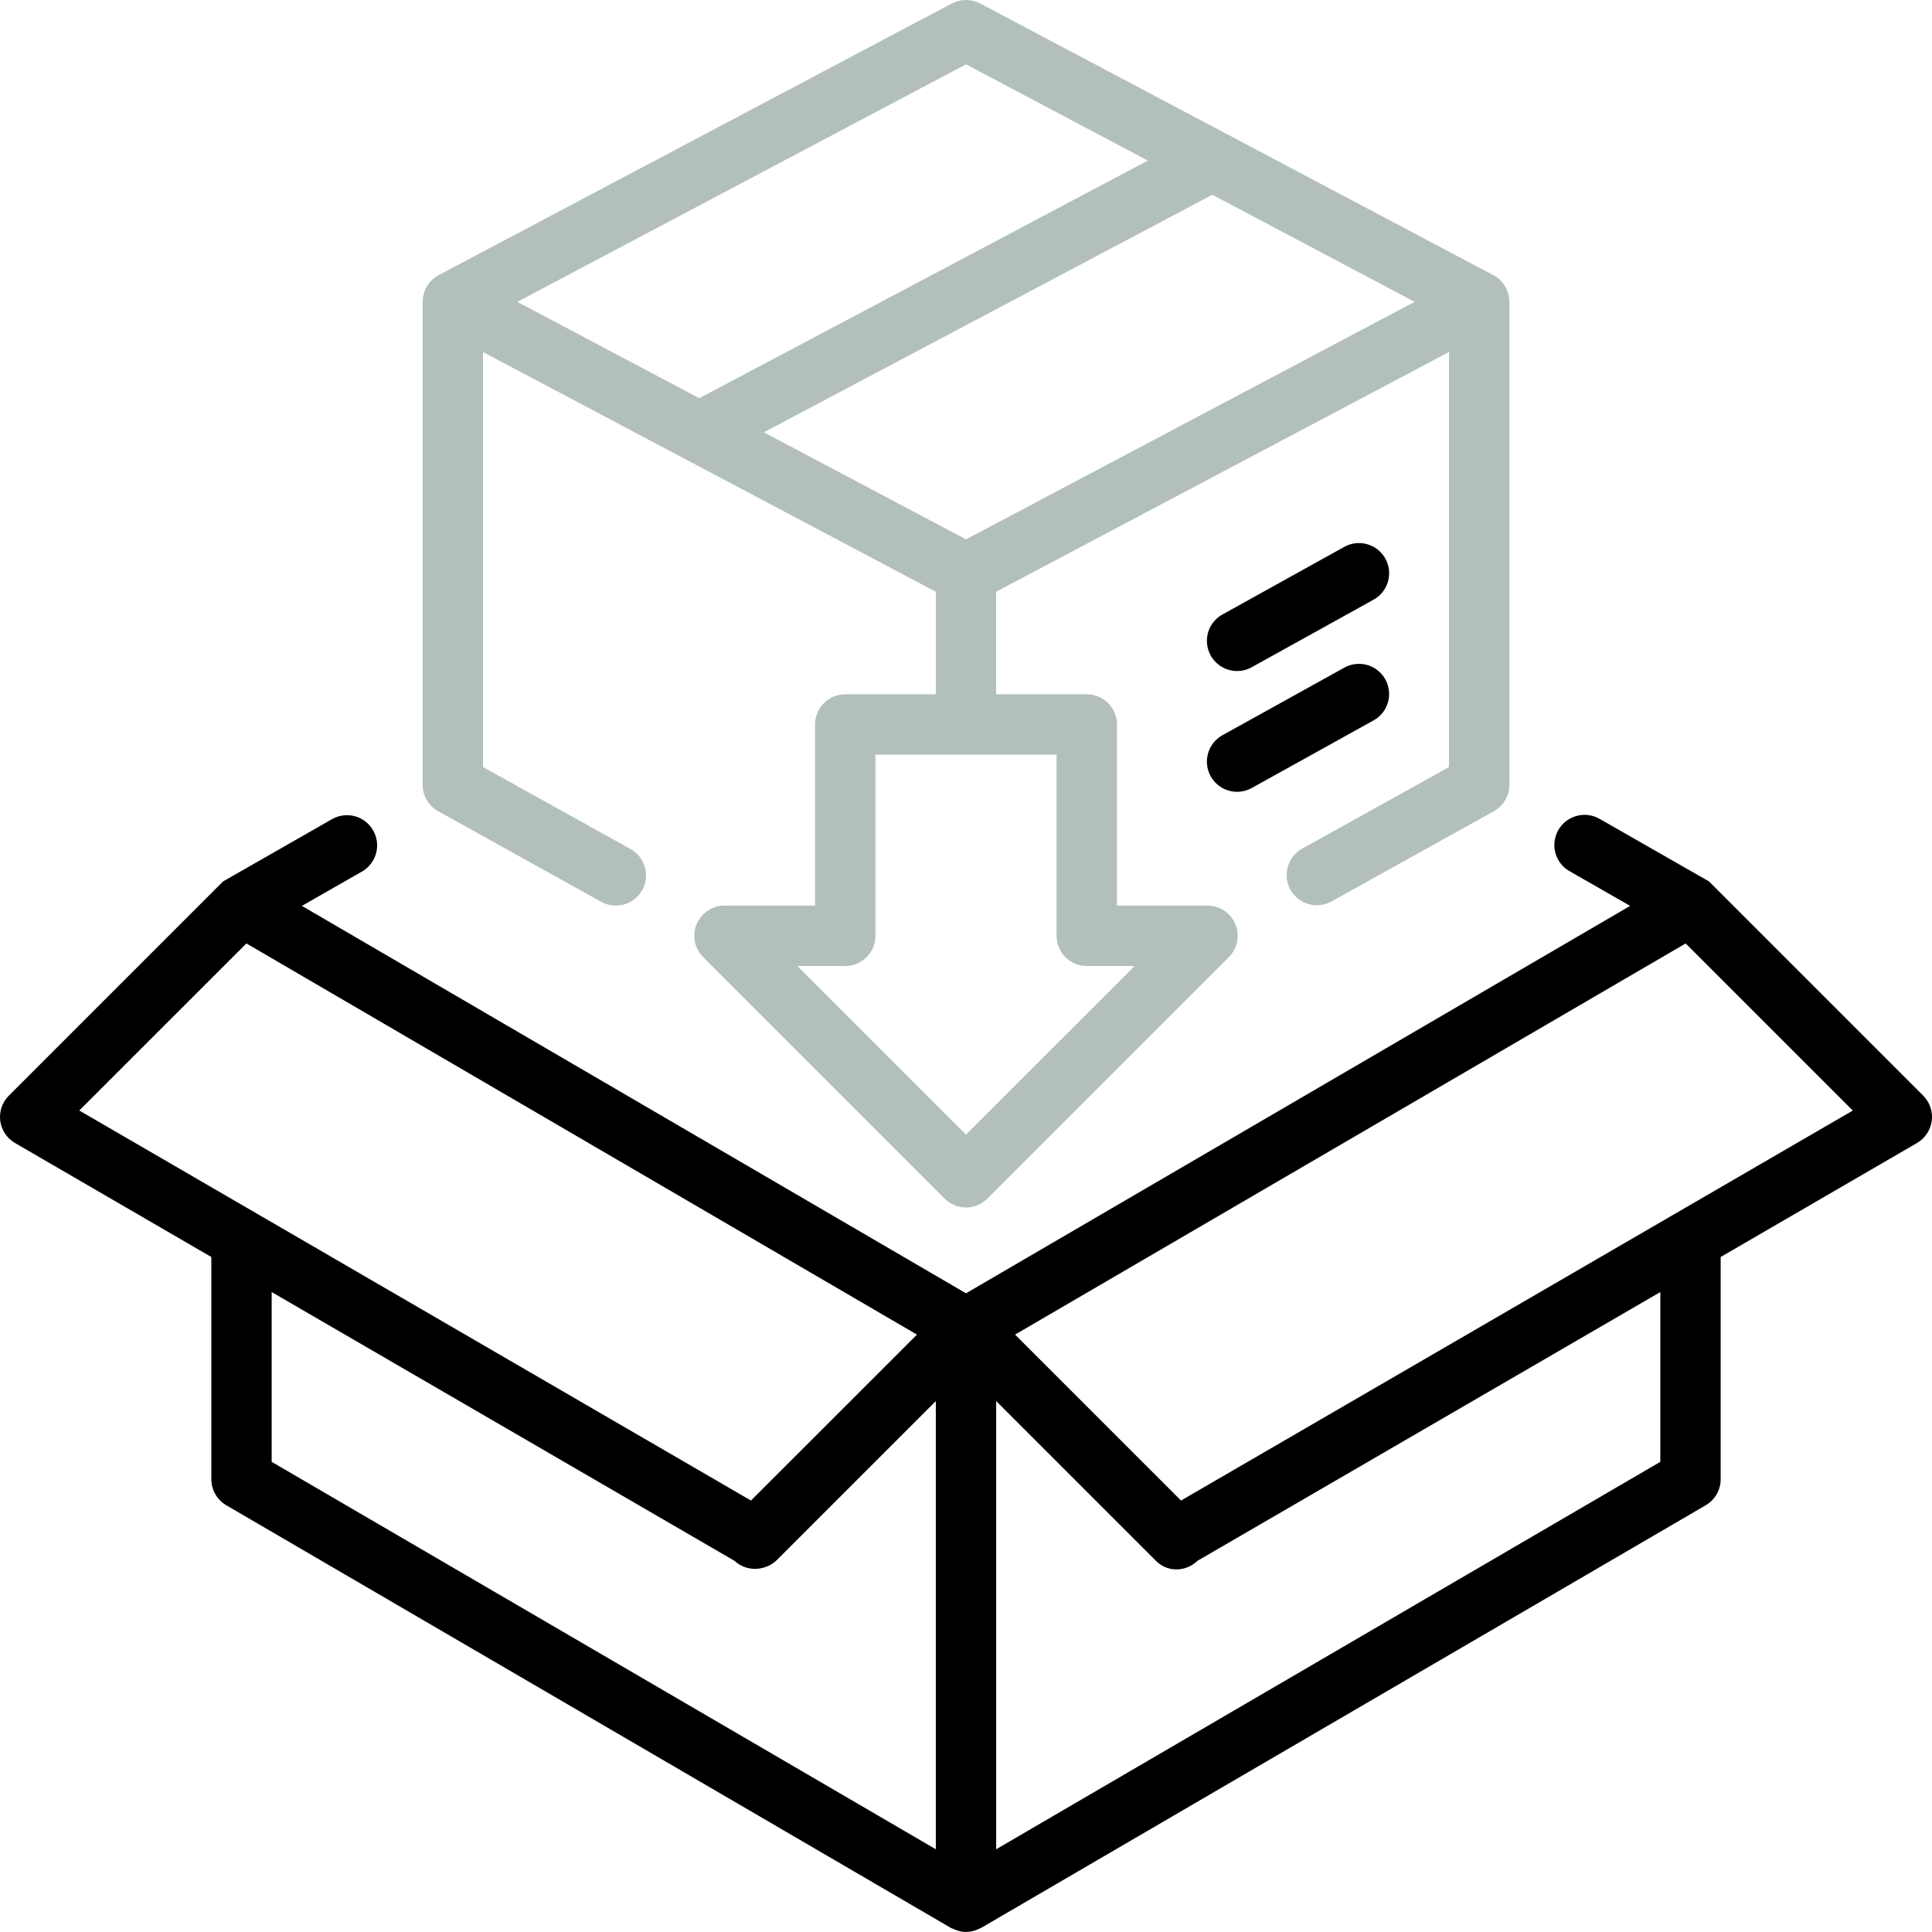
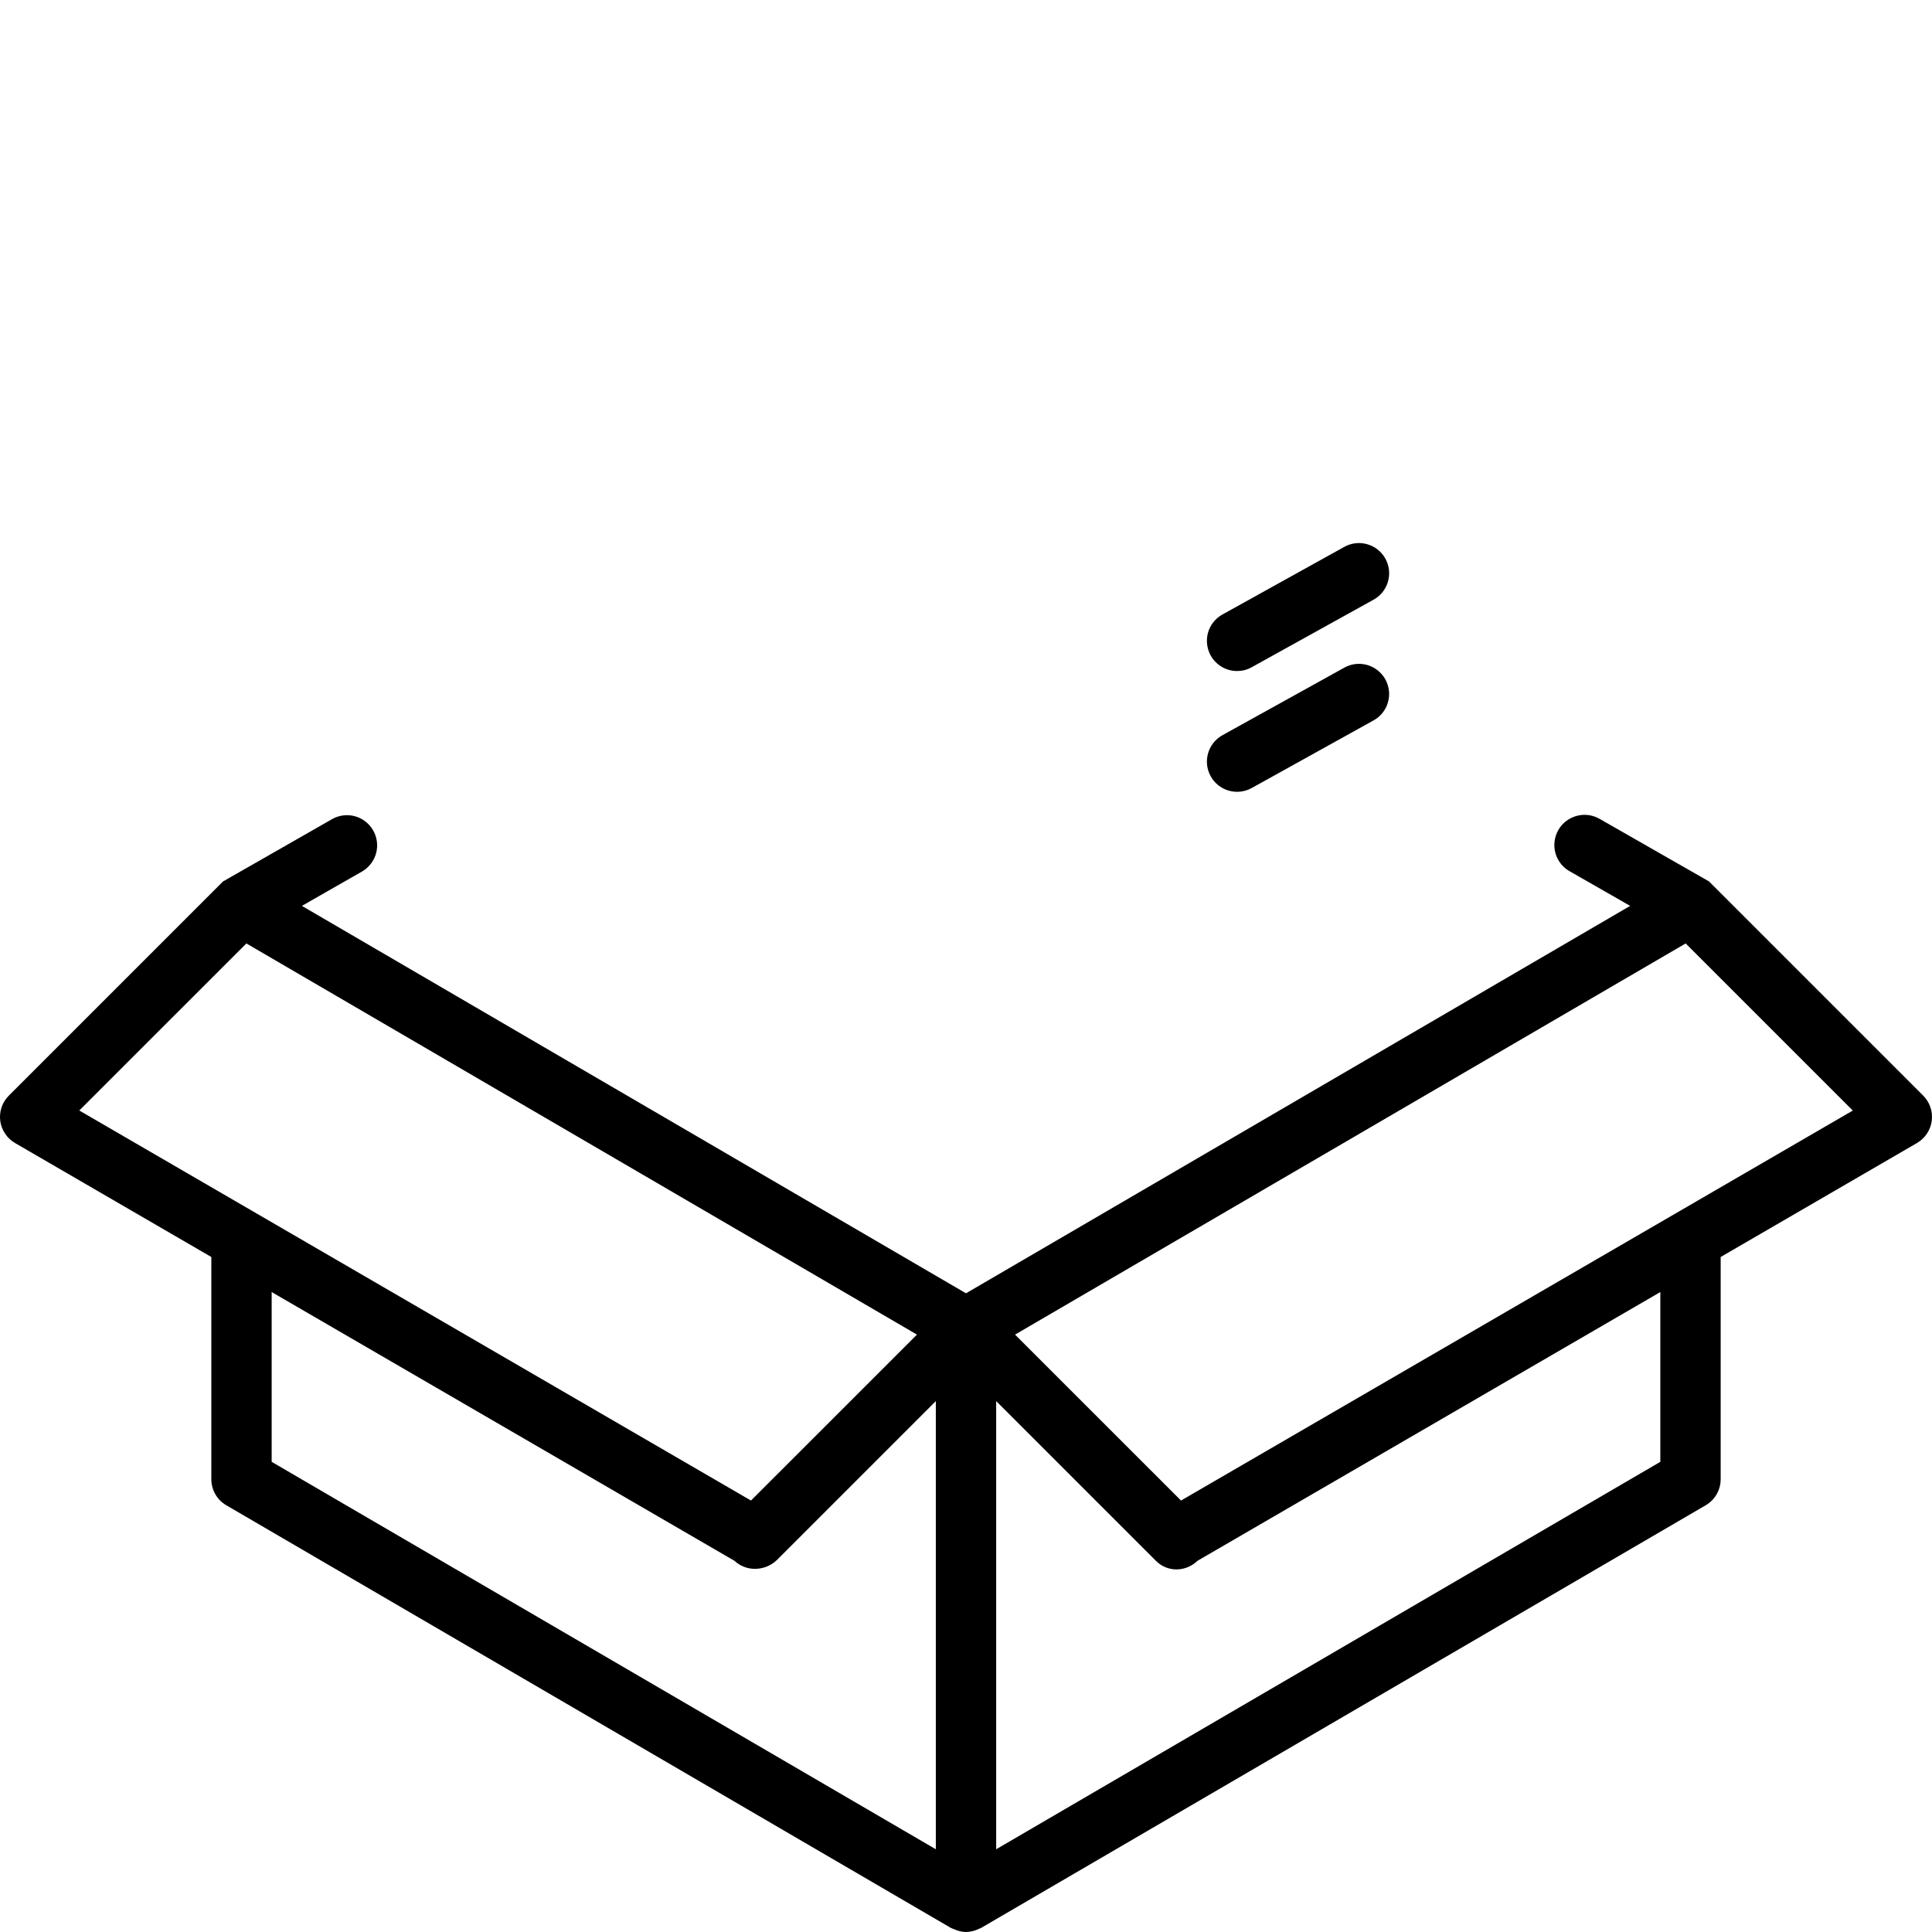
<svg xmlns="http://www.w3.org/2000/svg" width="34" height="34" viewBox="0 0 34 34" fill="none">
  <path d="M33.844 19.28L30.075 15.511L28.16 14.416C28.099 14.38 28.032 14.355 27.962 14.345C27.891 14.335 27.82 14.339 27.752 14.357C27.683 14.375 27.619 14.406 27.562 14.449C27.506 14.492 27.459 14.546 27.424 14.607C27.389 14.669 27.366 14.737 27.358 14.807C27.349 14.877 27.355 14.949 27.374 15.017C27.394 15.085 27.427 15.149 27.471 15.204C27.515 15.259 27.57 15.305 27.633 15.338L28.688 15.942L17 22.76L5.313 15.942L6.38 15.332C6.499 15.26 6.585 15.145 6.62 15.011C6.655 14.877 6.636 14.734 6.567 14.614C6.498 14.493 6.385 14.404 6.252 14.366C6.119 14.328 5.976 14.344 5.853 14.41L3.925 15.512L0.156 19.281C0.098 19.338 0.055 19.408 0.028 19.485C0.002 19.562 -0.006 19.644 0.004 19.725C0.015 19.805 0.044 19.883 0.089 19.95C0.134 20.018 0.194 20.075 0.264 20.115L3.719 22.121V26.031C3.719 26.22 3.819 26.395 3.982 26.49L16.732 33.927C16.746 33.935 16.76 33.938 16.774 33.944C16.788 33.951 16.802 33.957 16.817 33.962C16.876 33.985 16.938 34 17 34C17.079 33.998 17.156 33.98 17.227 33.944C17.24 33.938 17.255 33.935 17.268 33.927L30.018 26.49C30.181 26.395 30.281 26.22 30.281 26.031V22.121L33.736 20.115C33.806 20.074 33.866 20.018 33.911 19.95C33.956 19.882 33.985 19.805 33.996 19.724C34.006 19.644 33.998 19.562 33.972 19.485C33.946 19.408 33.902 19.338 33.844 19.28ZM4.336 16.603L16.137 23.487L13.216 26.407L1.395 19.543L4.336 16.603ZM4.781 22.738L12.926 27.468C13.024 27.559 13.153 27.61 13.287 27.609C13.429 27.609 13.572 27.554 13.678 27.448L16.469 24.657V32.544L4.781 25.726V22.738ZM29.219 25.726L17.531 32.544V24.657L20.343 27.469C20.444 27.57 20.573 27.619 20.703 27.619C20.836 27.619 20.97 27.568 21.075 27.467L29.219 22.738V25.726ZM20.784 26.407L17.863 23.487L29.665 16.603L32.606 19.544L20.784 26.407ZM21.306 13.661C21.374 13.784 21.489 13.875 21.624 13.914C21.759 13.953 21.905 13.936 22.028 13.868L24.163 12.683C24.226 12.65 24.281 12.605 24.326 12.55C24.371 12.496 24.404 12.433 24.424 12.365C24.445 12.297 24.451 12.226 24.443 12.156C24.435 12.085 24.414 12.018 24.38 11.956C24.345 11.894 24.299 11.84 24.243 11.796C24.188 11.752 24.124 11.72 24.056 11.701C23.988 11.683 23.916 11.678 23.846 11.687C23.776 11.696 23.709 11.719 23.648 11.755L21.512 12.939C21.389 13.008 21.298 13.122 21.26 13.258C21.221 13.393 21.238 13.538 21.306 13.661ZM21.771 11.809C21.858 11.809 21.947 11.788 22.028 11.742L24.164 10.558C24.227 10.525 24.282 10.479 24.327 10.425C24.371 10.37 24.405 10.307 24.425 10.239C24.445 10.171 24.451 10.101 24.444 10.03C24.436 9.96 24.414 9.892 24.38 9.83C24.346 9.768 24.299 9.714 24.244 9.67C24.188 9.627 24.125 9.595 24.056 9.576C23.988 9.557 23.917 9.552 23.847 9.561C23.777 9.57 23.709 9.594 23.648 9.629L21.513 10.814C21.41 10.871 21.329 10.961 21.282 11.069C21.236 11.177 21.227 11.298 21.257 11.412C21.286 11.526 21.353 11.627 21.446 11.698C21.539 11.771 21.654 11.809 21.771 11.809Z" fill="black" />
-   <path d="M7.711 14.276L10.579 15.87C10.703 15.939 10.848 15.955 10.983 15.917C11.119 15.878 11.233 15.787 11.302 15.664C11.37 15.541 11.387 15.396 11.348 15.26C11.31 15.125 11.219 15.01 11.096 14.941L8.5 13.499V6.195L16.469 10.414V12.218H14.875C14.734 12.218 14.599 12.274 14.499 12.374C14.4 12.474 14.344 12.609 14.344 12.75V15.937H12.75C12.645 15.937 12.542 15.968 12.455 16.027C12.368 16.085 12.3 16.168 12.259 16.265C12.219 16.362 12.209 16.469 12.229 16.572C12.25 16.675 12.3 16.77 12.374 16.844L16.624 21.094C16.674 21.143 16.732 21.183 16.797 21.209C16.861 21.236 16.93 21.25 17 21.25C17.07 21.25 17.139 21.236 17.203 21.209C17.268 21.183 17.326 21.143 17.376 21.094L21.626 16.844C21.7 16.77 21.75 16.675 21.771 16.572C21.791 16.469 21.781 16.362 21.741 16.265C21.701 16.168 21.632 16.085 21.545 16.027C21.458 15.968 21.355 15.937 21.25 15.937H19.656V12.75C19.656 12.609 19.6 12.474 19.501 12.374C19.401 12.274 19.266 12.218 19.125 12.218H17.531V10.413L25.5 6.195V13.499L22.916 14.935C22.792 15.004 22.701 15.118 22.663 15.254C22.624 15.389 22.641 15.534 22.709 15.658C22.778 15.781 22.892 15.872 23.028 15.91C23.163 15.949 23.309 15.932 23.432 15.864L26.289 14.276C26.372 14.23 26.441 14.163 26.489 14.081C26.537 14 26.562 13.907 26.562 13.812V5.312C26.562 5.116 26.454 4.934 26.28 4.842L17.249 0.061C17.172 0.021 17.087 -0 17 -0C16.913 -0 16.828 0.021 16.751 0.061L7.72 4.842C7.635 4.888 7.563 4.955 7.514 5.038C7.464 5.121 7.438 5.216 7.438 5.312V13.812C7.438 13.907 7.463 14 7.511 14.081C7.559 14.163 7.628 14.23 7.711 14.276ZM19.125 17H19.968L17 19.967L14.032 17H14.875C15.016 17 15.151 16.944 15.251 16.844C15.35 16.744 15.406 16.609 15.406 16.468V13.281H18.594V16.468C18.594 16.609 18.65 16.744 18.749 16.844C18.849 16.944 18.984 17 19.125 17ZM24.895 5.312L17 9.492L13.442 7.608L21.335 3.427L24.895 5.312ZM17 1.132L20.2 2.826L12.306 7.008L9.104 5.312L17 1.132Z" fill="#B3BFBB" />
</svg>